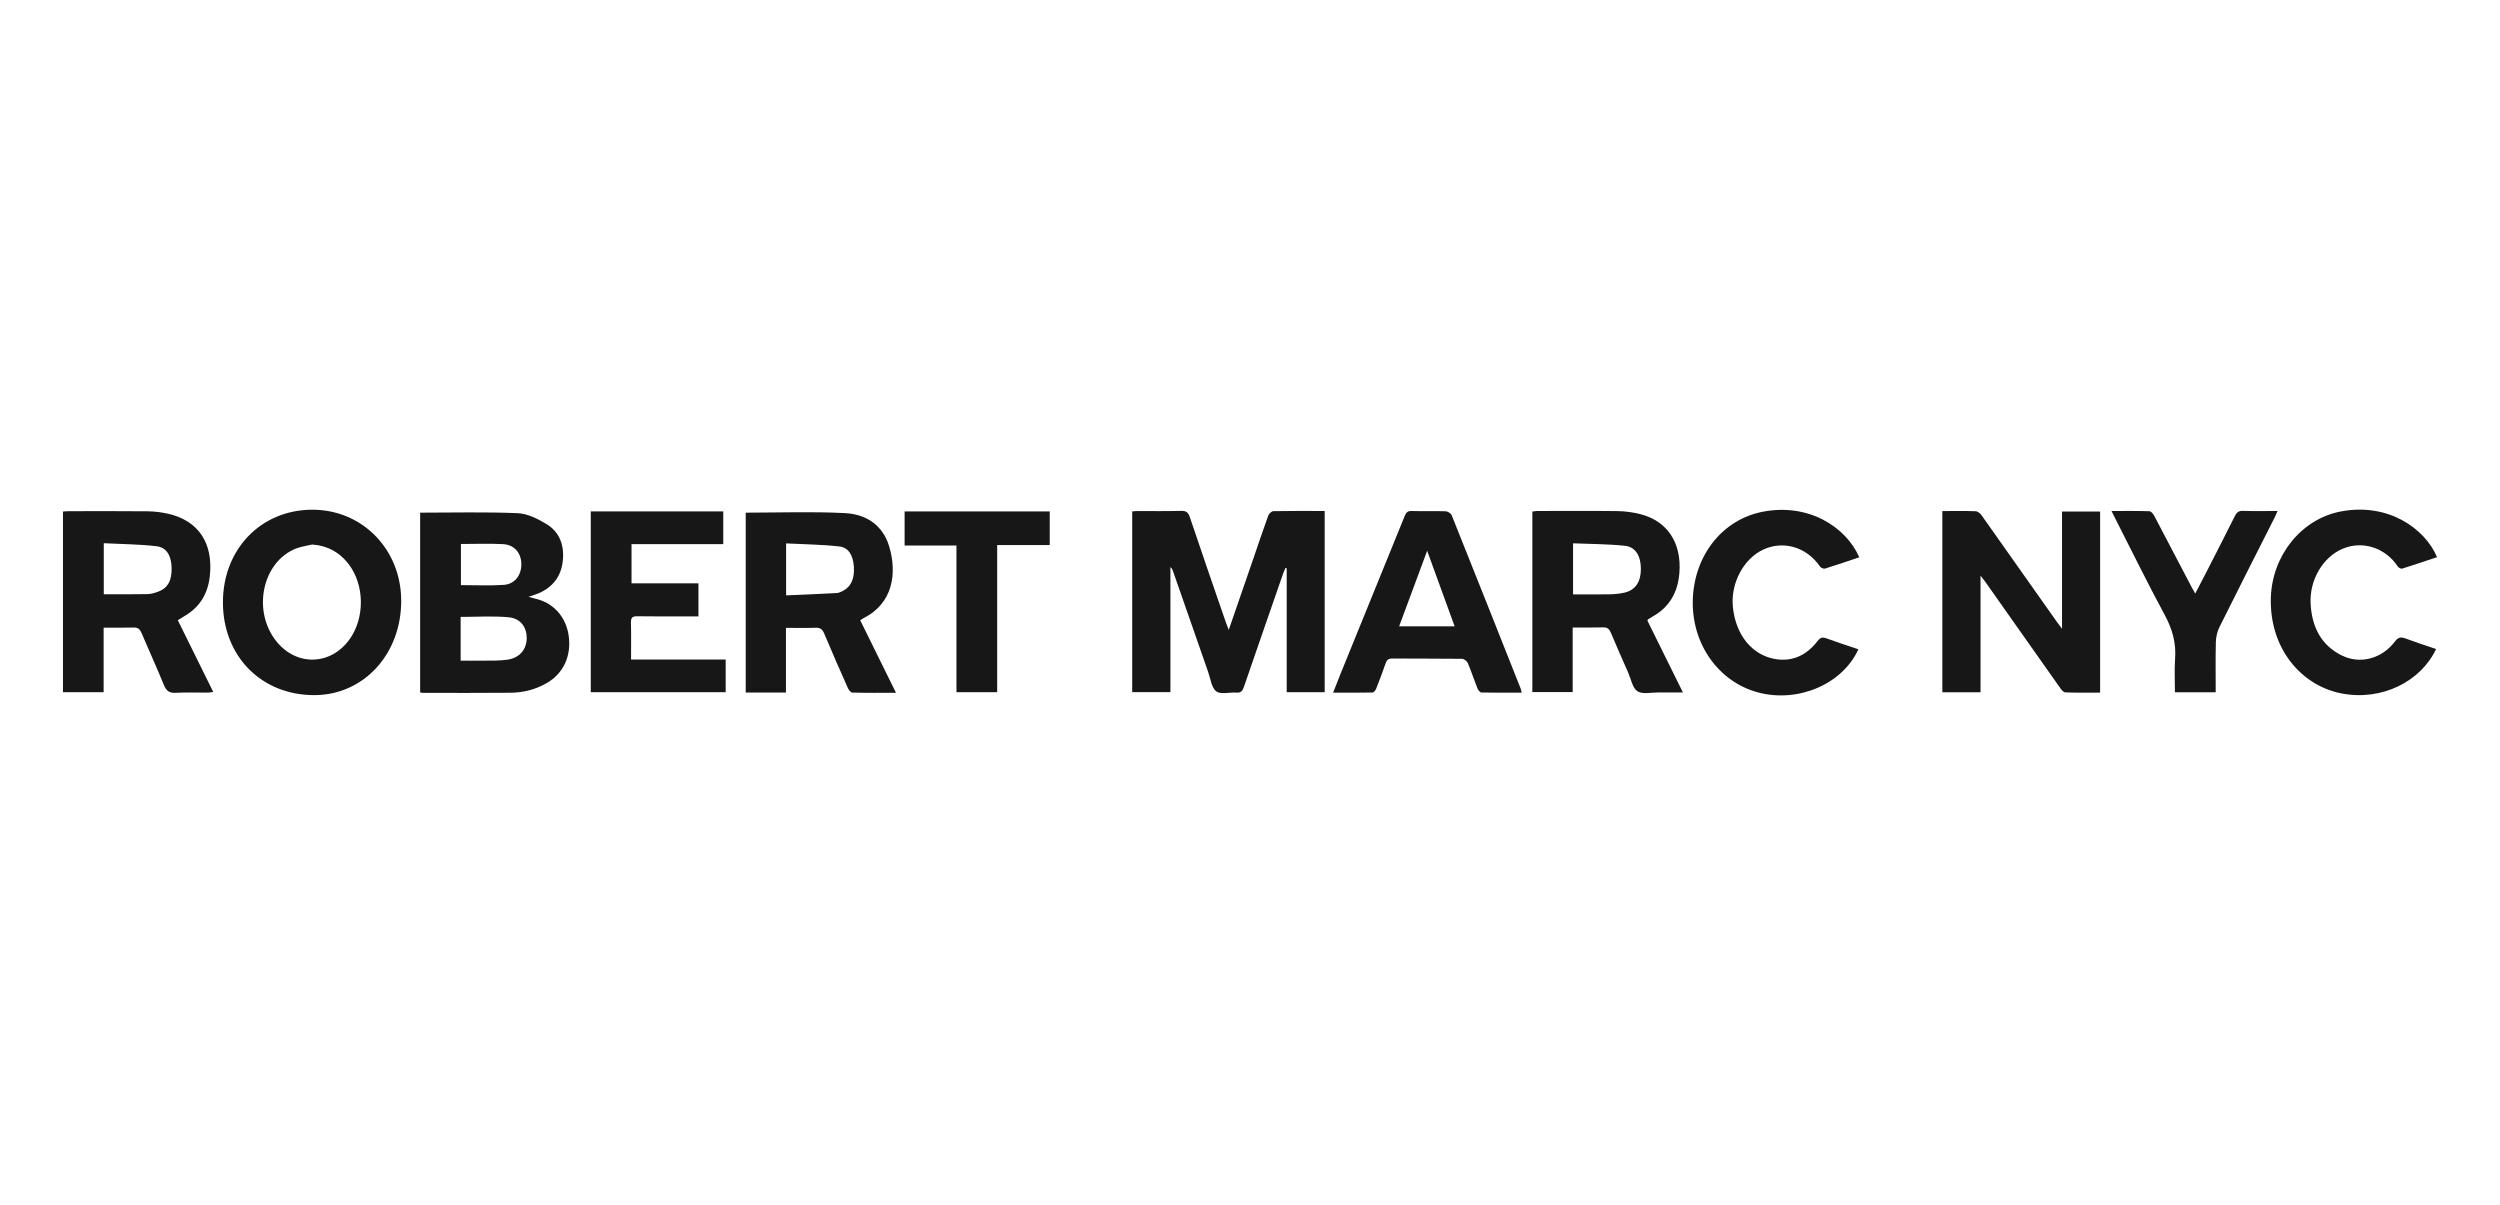
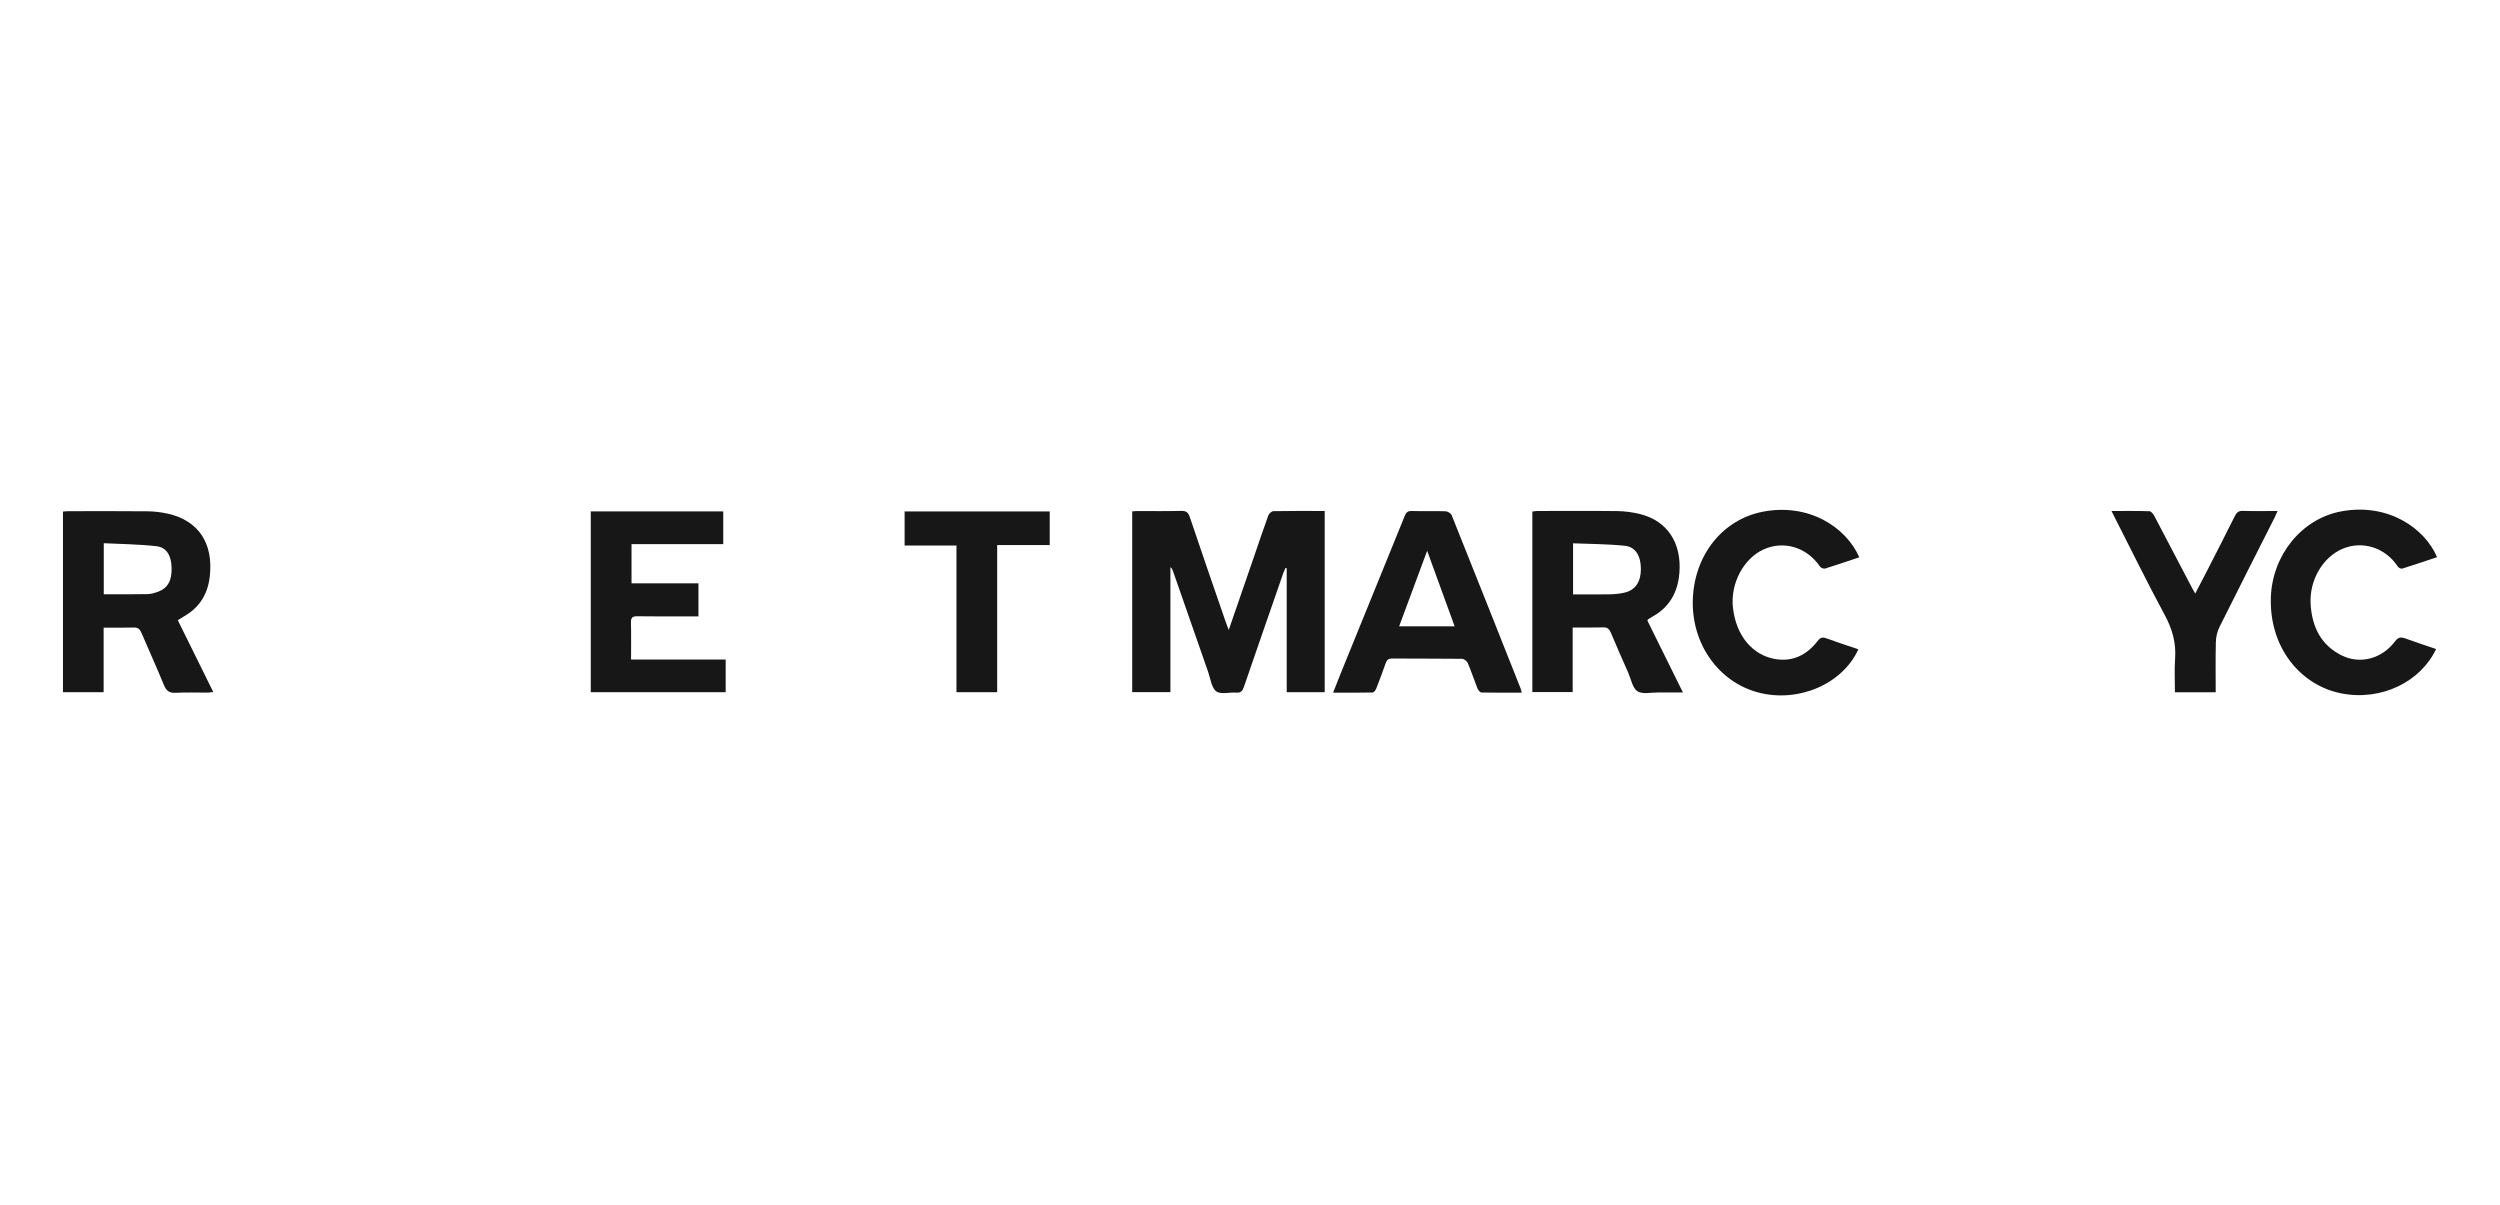
<svg xmlns="http://www.w3.org/2000/svg" width="139" height="67" viewBox="0 0 139 67" fill="none">
  <path d="M71.541 38.49V31.595L71.47 31.579C71.431 31.674 71.386 31.769 71.35 31.867C70.621 33.974 69.885 36.077 69.164 38.184C69.084 38.421 68.988 38.531 68.738 38.509C68.36 38.478 67.886 38.629 67.624 38.44C67.365 38.25 67.305 37.739 67.174 37.363C66.519 35.496 65.87 33.629 65.22 31.759C65.194 31.68 65.161 31.601 65.075 31.532V38.481H62.951V28.433C63.04 28.427 63.141 28.414 63.243 28.414C64.053 28.414 64.863 28.427 65.673 28.405C65.941 28.399 66.06 28.477 66.156 28.756C66.808 30.704 67.484 32.644 68.151 34.583C68.196 34.713 68.247 34.836 68.318 35.025C68.795 33.642 69.251 32.322 69.706 31.001C69.974 30.221 70.236 29.435 70.519 28.658C70.558 28.553 70.704 28.421 70.802 28.421C71.744 28.402 72.682 28.411 73.653 28.411V38.487H71.541V38.49Z" fill="#171717" />
-   <path d="M23.363 28.504C25.189 28.504 26.988 28.457 28.781 28.533C29.32 28.555 29.886 28.839 30.372 29.13C31.084 29.556 31.382 30.276 31.295 31.151C31.209 32.045 30.741 32.63 29.979 32.974C29.815 33.046 29.642 33.094 29.386 33.185C29.562 33.233 29.663 33.264 29.764 33.286C30.768 33.517 31.465 34.288 31.617 35.336C31.781 36.461 31.331 37.44 30.402 37.977C29.77 38.343 29.088 38.511 28.379 38.517C26.759 38.533 25.138 38.523 23.518 38.523C23.473 38.523 23.426 38.514 23.36 38.504V28.504H23.363ZM25.612 36.733C26.029 36.733 26.419 36.739 26.809 36.733C27.286 36.723 27.765 36.748 28.233 36.676C28.897 36.571 29.276 36.104 29.285 35.494C29.294 34.885 28.954 34.386 28.29 34.322C27.411 34.237 26.517 34.3 25.612 34.3V36.736V36.733ZM25.627 30.245V32.532C26.443 32.532 27.229 32.573 28.007 32.519C28.626 32.478 28.999 31.973 28.987 31.347C28.975 30.741 28.594 30.289 27.971 30.254C27.203 30.213 26.431 30.245 25.627 30.245Z" fill="#171717" />
-   <path d="M107.994 28.415C108.632 28.415 109.236 28.402 109.844 28.424C109.957 28.428 110.097 28.541 110.172 28.645C111.569 30.613 112.957 32.584 114.348 34.555C114.425 34.663 114.506 34.767 114.649 34.963V28.44H116.766V38.51C116.108 38.51 115.468 38.522 114.83 38.497C114.723 38.494 114.604 38.336 114.524 38.222C113.138 36.264 111.756 34.299 110.374 32.338C110.312 32.253 110.246 32.17 110.118 32.006V38.491H107.994V28.415Z" fill="#171717" />
  <path d="M9.884 34.48C10.539 35.806 11.189 37.117 11.856 38.472C11.734 38.488 11.647 38.51 11.564 38.51C10.968 38.51 10.373 38.488 9.777 38.52C9.431 38.539 9.252 38.431 9.11 38.081C8.716 37.108 8.275 36.157 7.867 35.191C7.778 34.979 7.668 34.884 7.441 34.891C6.893 34.906 6.348 34.897 5.762 34.897V38.485H3.501V28.444C3.602 28.434 3.706 28.422 3.808 28.422C5.273 28.422 6.739 28.412 8.201 28.428C8.579 28.431 8.964 28.479 9.333 28.561C11.037 28.943 11.871 30.206 11.665 32.041C11.558 33.002 11.123 33.722 10.337 34.205C10.194 34.294 10.051 34.379 9.884 34.483V34.48ZM5.767 33.04C6.604 33.04 7.4 33.049 8.195 33.033C8.392 33.03 8.594 32.97 8.785 32.901C9.33 32.702 9.562 32.278 9.541 31.558C9.524 30.901 9.267 30.437 8.707 30.371C7.736 30.257 6.756 30.254 5.77 30.203V33.04H5.767Z" fill="#171717" />
  <path d="M87.441 34.892V38.48H85.198V28.442C85.288 28.433 85.377 28.414 85.466 28.411C86.956 28.411 88.445 28.398 89.934 28.417C90.36 28.423 90.792 28.483 91.206 28.587C92.716 28.973 93.503 30.198 93.375 31.844C93.288 32.962 92.803 33.771 91.87 34.289C91.787 34.336 91.707 34.39 91.626 34.44C91.617 34.447 91.617 34.462 91.596 34.507C92.234 35.798 92.883 37.112 93.571 38.502C93.071 38.502 92.63 38.505 92.186 38.502C91.796 38.496 91.325 38.619 91.036 38.43C90.765 38.253 90.682 37.747 90.521 37.381C90.199 36.651 89.872 35.922 89.565 35.183C89.476 34.968 89.368 34.876 89.139 34.883C88.594 34.898 88.046 34.889 87.444 34.889L87.441 34.892ZM87.462 33.047C88.162 33.047 88.826 33.057 89.49 33.044C89.773 33.038 90.062 33.013 90.339 32.946C90.935 32.801 91.236 32.34 91.233 31.626C91.23 30.919 90.941 30.41 90.354 30.347C89.401 30.246 88.442 30.249 87.462 30.208V33.047Z" fill="#171717" />
-   <path d="M41.459 28.504C43.321 28.504 45.156 28.434 46.982 28.529C48.105 28.586 49.073 29.151 49.442 30.39C49.886 31.88 49.648 33.548 48.012 34.369C47.959 34.395 47.914 34.432 47.828 34.486C48.486 35.819 49.138 37.139 49.817 38.52C48.971 38.52 48.179 38.529 47.387 38.507C47.3 38.507 47.187 38.355 47.139 38.248C46.693 37.244 46.249 36.239 45.826 35.225C45.722 34.976 45.594 34.894 45.346 34.903C44.813 34.922 44.28 34.909 43.699 34.909V38.504H41.462V28.504H41.459ZM43.708 33.103C44.664 33.062 45.597 33.024 46.532 32.973C46.633 32.967 46.737 32.916 46.836 32.869C47.318 32.635 47.527 32.174 47.473 31.479C47.425 30.873 47.184 30.443 46.663 30.383C45.689 30.273 44.706 30.266 43.708 30.213V33.103Z" fill="#171717" />
-   <path d="M17.333 28.34C20.124 28.321 22.296 30.526 22.307 33.387C22.319 36.356 20.231 38.637 17.494 38.649C14.557 38.662 12.415 36.514 12.395 33.536C12.371 30.573 14.477 28.359 17.333 28.34ZM17.366 30.273C17.056 30.349 16.731 30.387 16.436 30.506C14.563 31.268 14.012 33.994 15.382 35.677C16.505 37.054 18.387 36.997 19.43 35.554C20.291 34.36 20.276 32.531 19.385 31.366C18.87 30.693 18.2 30.336 17.363 30.276L17.366 30.273Z" fill="#171717" />
  <path d="M74.122 38.51C74.271 38.134 74.396 37.808 74.524 37.489C75.716 34.561 76.91 31.633 78.096 28.702C78.173 28.506 78.256 28.405 78.483 28.412C79.114 28.431 79.746 28.405 80.377 28.427C80.493 28.431 80.672 28.541 80.714 28.648C81.998 31.851 83.269 35.057 84.541 38.266C84.568 38.333 84.577 38.405 84.607 38.513C83.844 38.513 83.109 38.519 82.37 38.503C82.293 38.503 82.185 38.371 82.147 38.276C81.962 37.812 81.807 37.331 81.613 36.873C81.566 36.76 81.402 36.633 81.292 36.63C79.993 36.614 78.694 36.624 77.396 36.614C77.187 36.614 77.104 36.7 77.038 36.889C76.871 37.363 76.699 37.831 76.514 38.295C76.478 38.383 76.383 38.503 76.311 38.503C75.603 38.519 74.891 38.513 74.125 38.513L74.122 38.51ZM79.35 30.623C78.81 32.076 78.304 33.44 77.792 34.824H80.878C80.371 33.431 79.877 32.072 79.35 30.623Z" fill="#171717" />
  <path d="M32.847 28.434H40.213V30.253H35.113V32.435H38.834V34.271C38.709 34.271 38.587 34.271 38.461 34.271C37.449 34.271 36.436 34.28 35.423 34.264C35.152 34.261 35.075 34.35 35.081 34.631C35.099 35.297 35.087 35.967 35.087 36.671H40.347V38.487H32.847V28.434Z" fill="#171717" />
  <path d="M103.38 30.983C102.745 31.195 102.114 31.416 101.476 31.612C101.396 31.637 101.244 31.574 101.193 31.501C100.416 30.37 99.117 30.061 98.051 30.55C96.94 31.059 96.207 32.439 96.35 33.772C96.517 35.323 97.422 36.435 98.727 36.647C99.68 36.801 100.461 36.416 101.056 35.642C101.22 35.431 101.345 35.415 101.563 35.497C102.146 35.712 102.736 35.901 103.326 36.1C102.441 38.043 99.972 39.094 97.744 38.498C95.546 37.91 94.053 35.797 94.119 33.368C94.188 30.882 95.76 28.886 98.021 28.45C100.535 27.967 102.62 29.271 103.377 30.986L103.38 30.983Z" fill="#171717" />
  <path d="M135.5 30.977C134.853 31.192 134.213 31.413 133.564 31.615C133.495 31.637 133.361 31.568 133.316 31.498C132.643 30.469 131.377 30.033 130.245 30.513C129.143 30.984 128.399 32.257 128.47 33.571C128.542 34.869 129.063 35.879 130.198 36.442C131.225 36.95 132.432 36.628 133.156 35.668C133.328 35.44 133.474 35.403 133.719 35.491C134.29 35.703 134.868 35.889 135.446 36.085C134.615 37.869 132.438 39.006 130.153 38.548C127.919 38.097 126.165 36.018 126.26 33.207C126.34 30.889 127.943 28.861 130.144 28.438C132.78 27.932 134.827 29.385 135.5 30.977Z" fill="#171717" />
  <path d="M123.19 38.49H120.926C120.926 37.862 120.891 37.243 120.935 36.633C121.001 35.745 120.78 34.975 120.363 34.201C119.401 32.419 118.508 30.594 117.587 28.787C117.534 28.68 117.48 28.572 117.4 28.411C118.135 28.411 118.82 28.402 119.506 28.424C119.598 28.424 119.714 28.566 119.771 28.67C120.474 30 121.171 31.336 121.868 32.669C121.918 32.764 121.975 32.858 122.055 33.004C122.279 32.571 122.487 32.179 122.687 31.785C123.214 30.755 123.744 29.725 124.259 28.689C124.361 28.487 124.471 28.398 124.697 28.405C125.326 28.424 125.957 28.411 126.633 28.411C126.571 28.55 126.526 28.661 126.473 28.768C125.445 30.802 124.414 32.83 123.399 34.87C123.277 35.114 123.211 35.414 123.202 35.688C123.178 36.608 123.193 37.527 123.193 38.49H123.19Z" fill="#171717" />
  <path d="M50.296 30.331V28.436H58.365V30.305H55.443V38.486H53.179V30.331H50.293H50.296Z" fill="#171717" />
</svg>